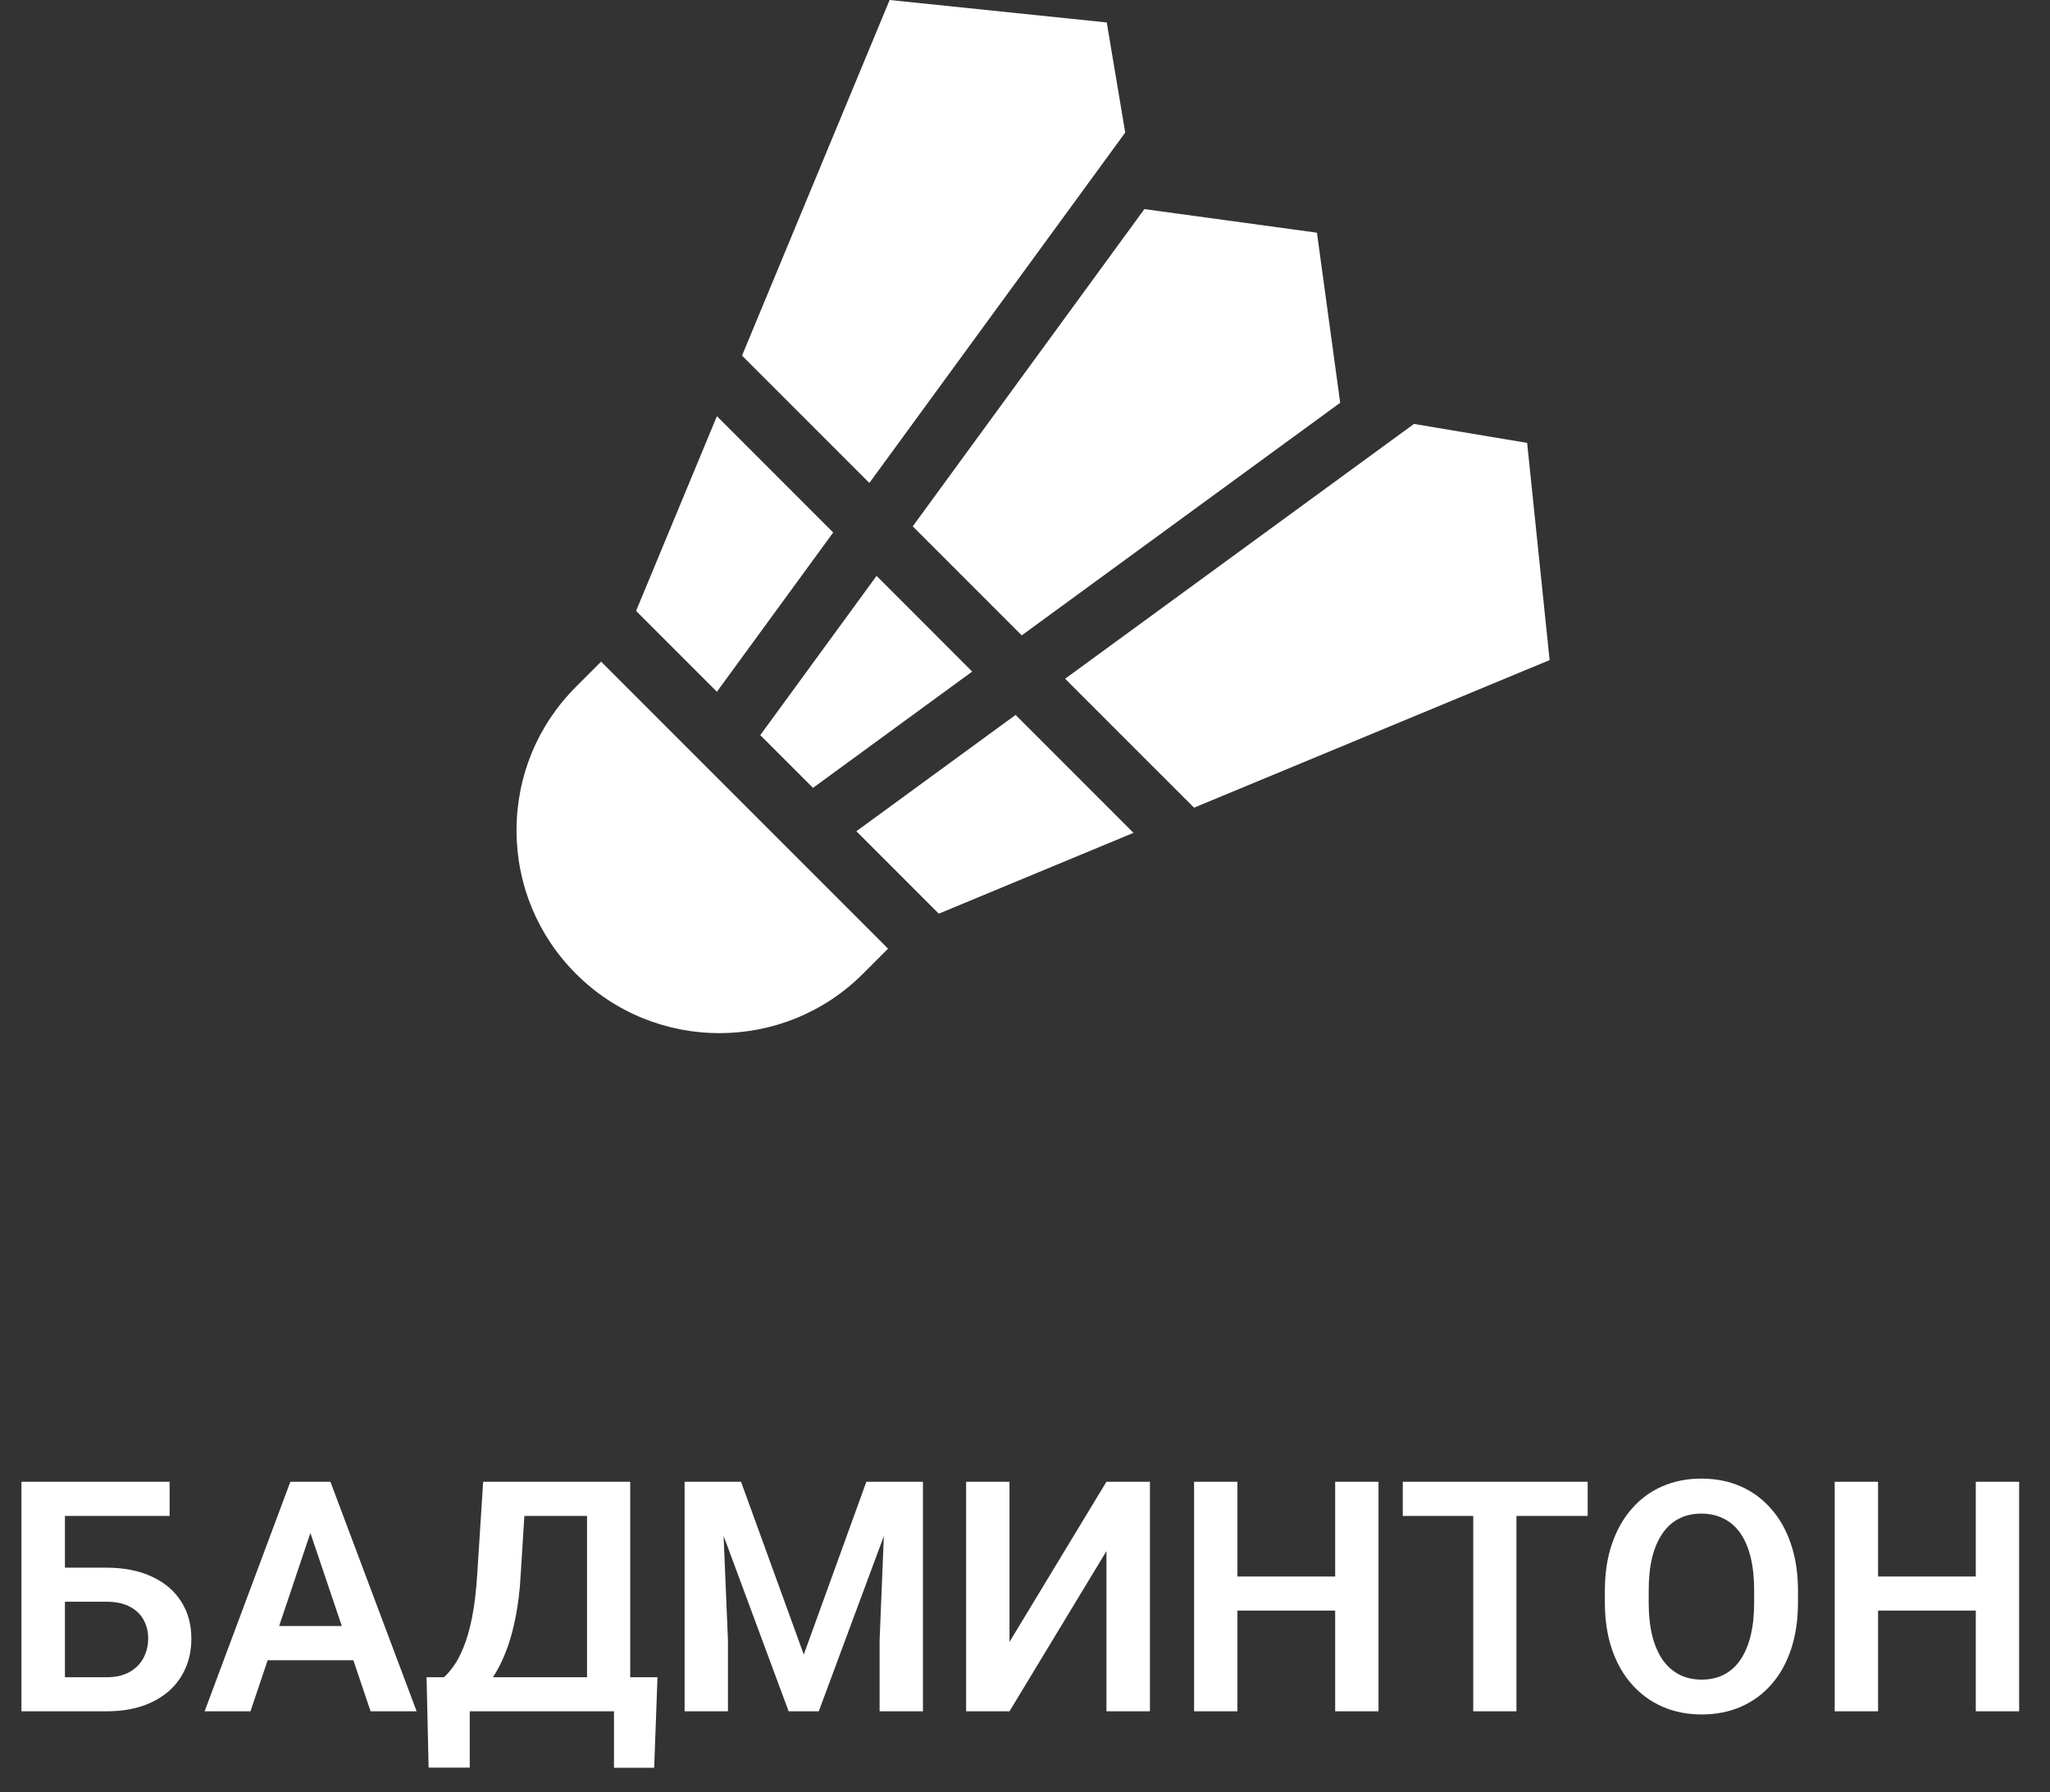
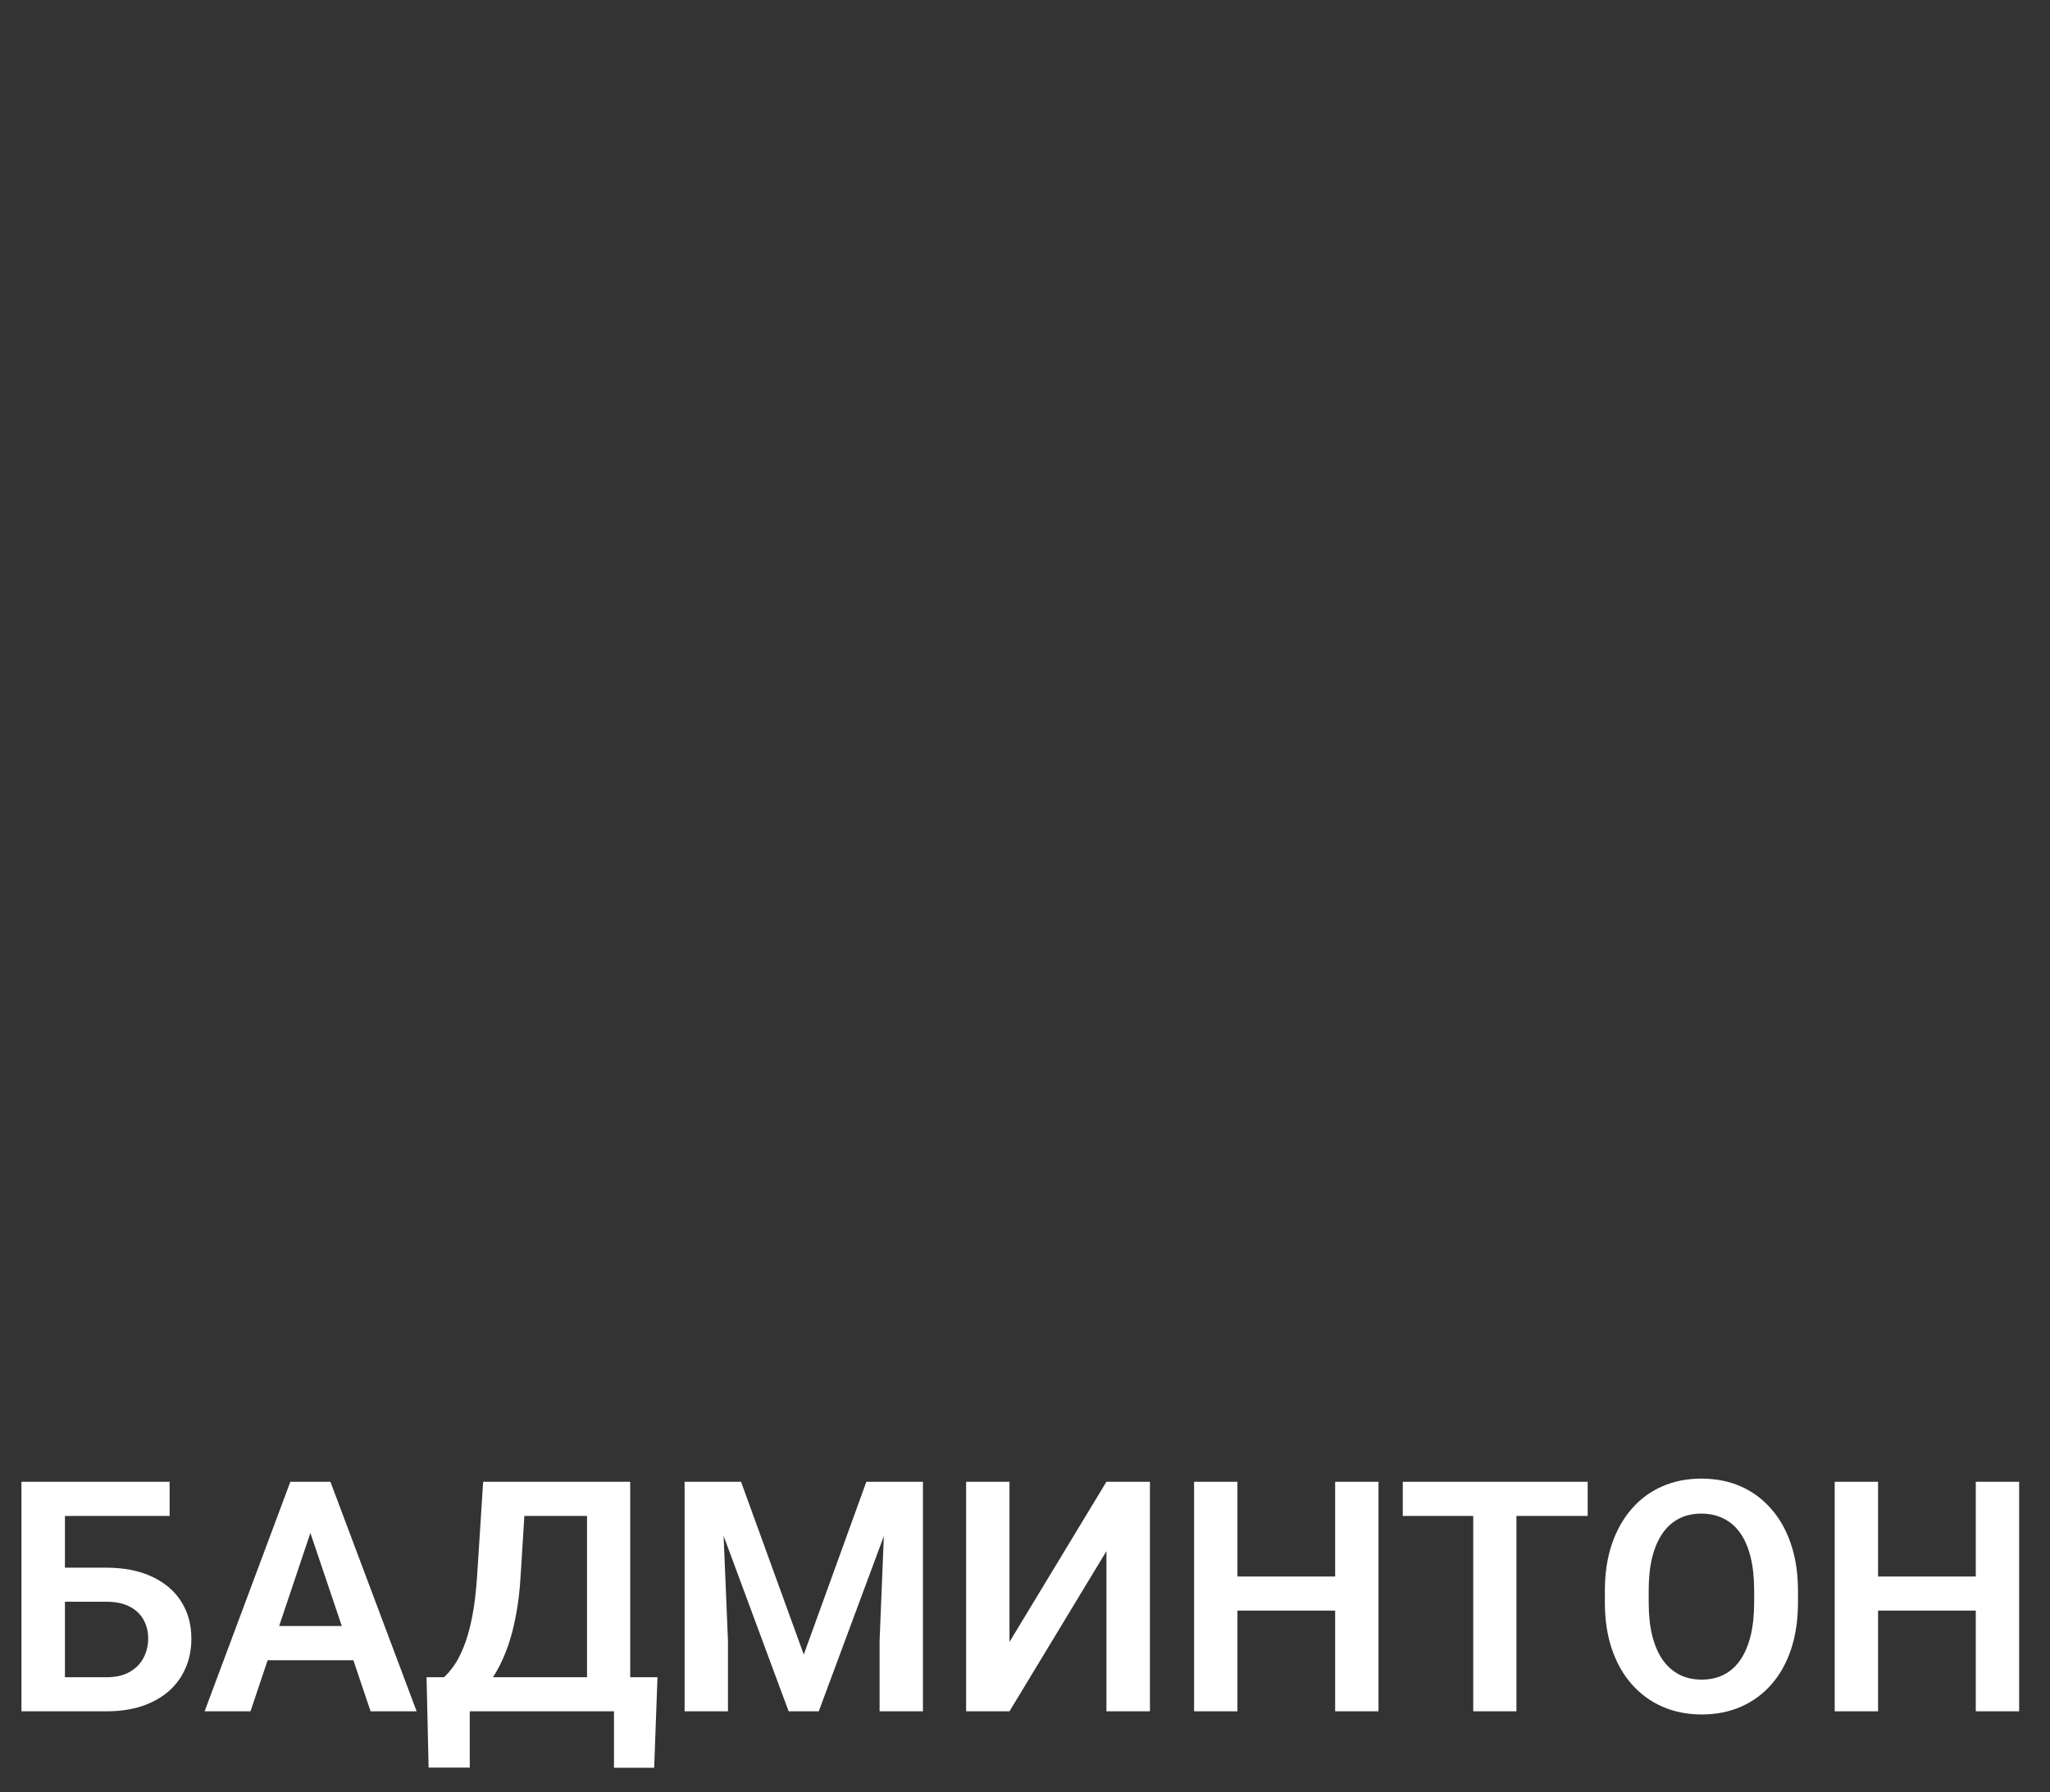
<svg xmlns="http://www.w3.org/2000/svg" width="127" height="111" viewBox="0 0 127 111" fill="none">
  <rect x="0" y="0" width="127" height="111" fill="#333333" stroke="none" />
  <g clip-path="url(#clip0_53_806)">
-     <path d="M65.985 42.042L73.973 50.029L96 40.886L94.608 27.434L87.597 26.259L65.985 42.042Z" fill="white" />
-     <path d="M60.23 41.597L54.304 35.67L47.1 45.535L50.366 48.801L60.23 41.597Z" fill="white" />
    <path d="M62.917 44.283L53.053 51.487L58.159 56.594L70.221 51.587L62.917 44.283Z" fill="white" />
-     <path d="M44.413 25.779L39.406 37.841L44.413 42.848L51.617 32.983L44.413 25.779Z" fill="white" />
    <path d="M56.545 32.602L63.298 39.355L83.026 24.948L81.586 14.413L70.896 12.952L56.545 32.602Z" fill="white" />
    <path d="M37.239 40.983L35.682 42.541C33.307 44.916 32 48.072 32 51.43C32.001 54.788 33.308 57.945 35.683 60.319C38.133 62.769 41.352 63.994 44.57 63.994C47.789 63.994 51.009 62.769 53.459 60.318L55.016 58.761L37.239 40.983Z" fill="white" />
-     <path d="M53.858 29.915L69.709 8.212L68.565 1.391L55.114 0L45.97 22.027L53.858 29.915Z" fill="white" />
  </g>
  <path d="M10.508 91.781V93.9H4.004V106H1.328V91.781H10.508ZM3.135 97.103H6.582C7.682 97.103 8.626 97.289 9.414 97.66C10.202 98.025 10.804 98.536 11.221 99.193C11.644 99.851 11.855 100.622 11.855 101.508C11.855 102.172 11.735 102.777 11.494 103.324C11.26 103.871 10.915 104.346 10.459 104.75C10.003 105.147 9.45 105.456 8.799 105.678C8.148 105.893 7.409 106 6.582 106H1.328V91.781H4.023V103.891H6.582C7.168 103.891 7.653 103.78 8.037 103.559C8.421 103.337 8.708 103.044 8.896 102.68C9.085 102.315 9.18 101.918 9.18 101.488C9.18 101.065 9.085 100.681 8.896 100.336C8.708 99.991 8.421 99.717 8.037 99.516C7.653 99.314 7.168 99.213 6.582 99.213H3.135V97.103ZM19.57 93.939L15.518 106H12.676L17.988 91.781H19.805L19.57 93.939ZM22.959 106L18.887 93.939L18.643 91.781H20.469L25.811 106H22.959ZM22.773 100.717V102.836H15.146V100.717H22.773ZM38.73 103.891V106H28.369V103.891H38.73ZM29.102 103.891V109.486H26.553L26.426 103.891H29.102ZM40.732 103.891L40.527 109.496H38.037V103.891H40.732ZM37.06 91.781V93.9H30.361V91.781H37.06ZM39.043 91.781V106H36.367V91.781H39.043ZM29.932 91.781H32.617L32.256 97.562C32.204 98.493 32.106 99.324 31.963 100.053C31.826 100.782 31.657 101.43 31.455 101.996C31.253 102.562 31.029 103.061 30.781 103.49C30.54 103.913 30.283 104.281 30.01 104.594C29.743 104.906 29.466 105.176 29.18 105.404C28.9 105.626 28.623 105.824 28.35 106H26.855V103.891H27.5C27.689 103.728 27.887 103.5 28.096 103.207C28.311 102.914 28.516 102.527 28.711 102.045C28.913 101.563 29.088 100.954 29.238 100.219C29.388 99.483 29.495 98.598 29.561 97.562L29.932 91.781ZM43.584 91.781H45.908L49.795 102.484L53.672 91.781H56.006L50.723 106H48.857L43.584 91.781ZM42.412 91.781H44.688L45.098 101.615V106H42.412V91.781ZM54.893 91.781H57.178V106H54.492V101.615L54.893 91.781ZM62.539 101.703L68.545 91.781H71.24V106H68.545V96.078L62.539 106H59.853V91.781H62.539V101.703ZM83.408 97.65V99.76H75.928V97.65H83.408ZM76.66 91.781V106H73.975V91.781H76.66ZM85.4 91.781V106H82.715V91.781H85.4ZM93.945 91.781V106H91.269V91.781H93.945ZM98.359 91.781V93.9H86.904V91.781H98.359ZM111.387 98.529V99.262C111.387 100.336 111.243 101.303 110.957 102.162C110.671 103.015 110.264 103.741 109.736 104.34C109.209 104.939 108.581 105.398 107.852 105.717C107.122 106.036 106.312 106.195 105.42 106.195C104.541 106.195 103.734 106.036 102.998 105.717C102.269 105.398 101.637 104.939 101.104 104.34C100.57 103.741 100.156 103.015 99.863 102.162C99.57 101.303 99.424 100.336 99.424 99.262V98.529C99.424 97.449 99.57 96.482 99.863 95.629C100.156 94.776 100.566 94.05 101.094 93.451C101.621 92.846 102.249 92.383 102.979 92.064C103.714 91.745 104.521 91.586 105.4 91.586C106.292 91.586 107.103 91.745 107.832 92.064C108.561 92.383 109.189 92.846 109.717 93.451C110.251 94.05 110.661 94.776 110.947 95.629C111.24 96.482 111.387 97.449 111.387 98.529ZM108.672 99.262V98.51C108.672 97.735 108.6 97.055 108.457 96.469C108.314 95.876 108.102 95.378 107.822 94.975C107.542 94.571 107.197 94.268 106.787 94.066C106.377 93.858 105.915 93.754 105.4 93.754C104.88 93.754 104.417 93.858 104.014 94.066C103.617 94.268 103.278 94.571 102.998 94.975C102.718 95.378 102.503 95.876 102.354 96.469C102.21 97.055 102.139 97.735 102.139 98.51V99.262C102.139 100.03 102.21 100.71 102.354 101.303C102.503 101.895 102.718 102.396 102.998 102.807C103.285 103.21 103.63 103.516 104.033 103.725C104.437 103.933 104.899 104.037 105.42 104.037C105.941 104.037 106.403 103.933 106.807 103.725C107.21 103.516 107.549 103.21 107.822 102.807C108.102 102.396 108.314 101.895 108.457 101.303C108.6 100.71 108.672 100.03 108.672 99.262ZM123.096 97.65V99.76H115.615V97.65H123.096ZM116.348 91.781V106H113.662V91.781H116.348ZM125.088 91.781V106H122.402V91.781H125.088Z" fill="white" />
  <defs>
    <clipPath id="clip0_53_806">
-       <rect width="64" height="64" fill="white" transform="translate(32)" />
-     </clipPath>
+       </clipPath>
  </defs>
</svg>